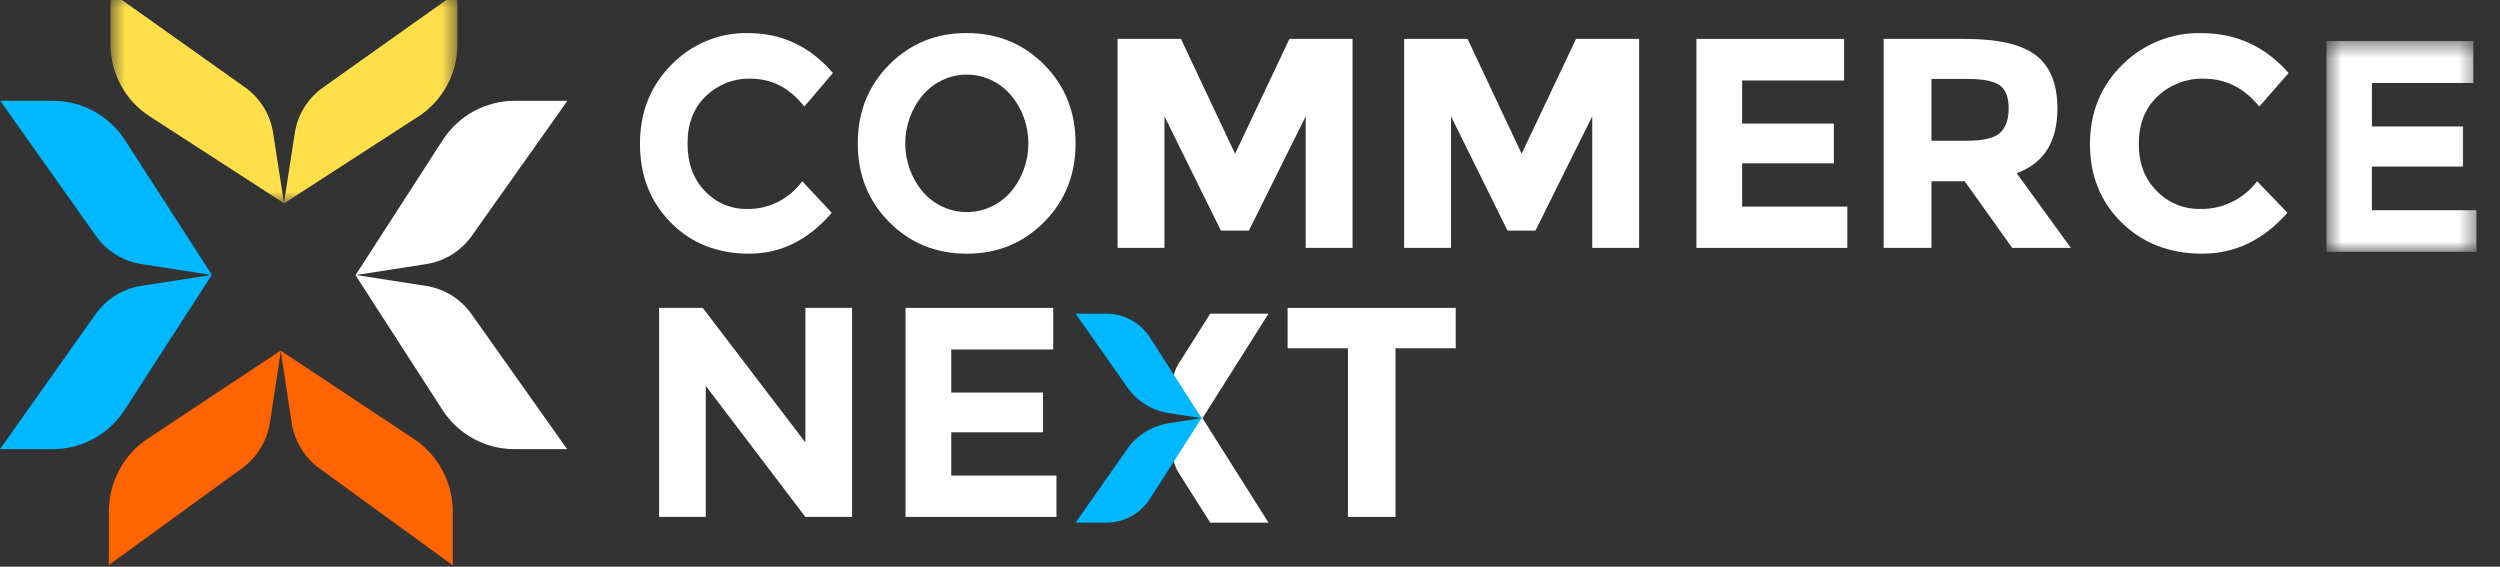
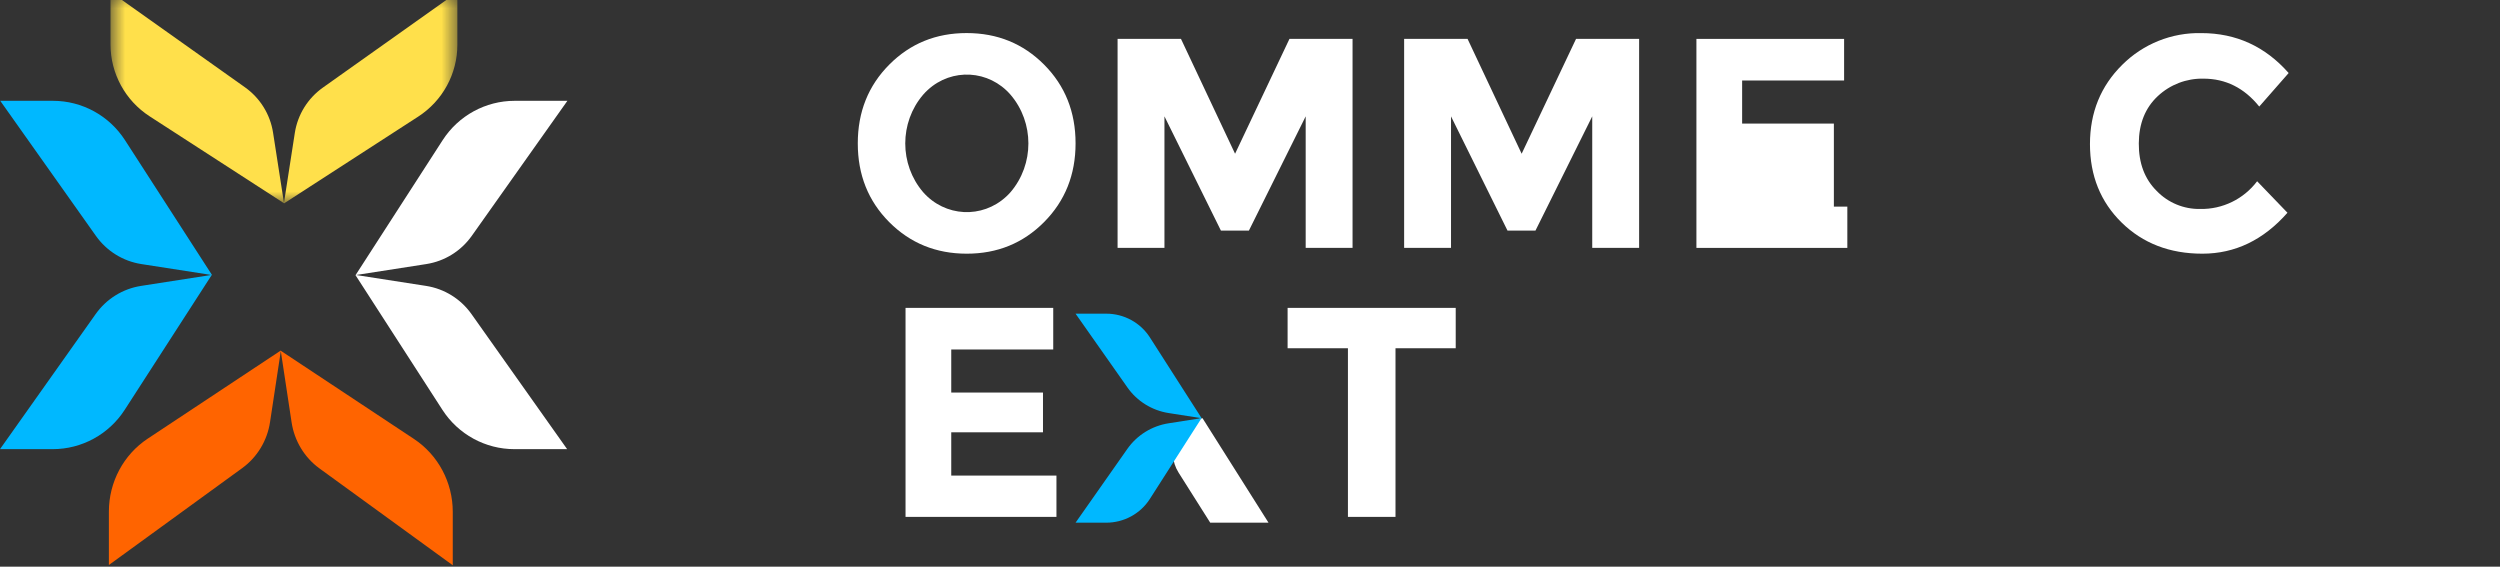
<svg xmlns="http://www.w3.org/2000/svg" width="150" height="34" viewBox="0 0 150 34" fill="none">
  <rect x="0" y="0" width="150" height="34" fill="#333333" stroke="none" />
  <g clip-path="url(#clip0_499_1373)">
    <path fill-rule="evenodd" clip-rule="evenodd" d="M3.164 26.949H0L5.738 18.846C6.383 17.935 7.366 17.325 8.464 17.154L12.707 16.494L7.483 24.589C6.533 26.061 4.908 26.949 3.164 26.949ZM12.723 16.504L8.48 15.844C7.382 15.673 6.399 15.063 5.754 14.152L0.015 6.049H3.18C4.924 6.049 6.549 6.937 7.499 8.409L12.723 16.504Z" fill="#00B8FF" />
    <mask id="mask0_499_1373" style="mask-type:luminance" maskUnits="userSpaceOnUse" x="6" y="-1" width="22" height="14">
      <path d="M6.631 -0.486H27.442V12.21H6.631V-0.486Z" fill="white" />
    </mask>
    <g mask="url(#mask0_499_1373)">
      <path fill-rule="evenodd" clip-rule="evenodd" d="M6.631 2.671V-0.486L14.7 5.239C15.607 5.883 16.214 6.865 16.384 7.96L17.041 12.194L8.981 6.981C7.515 6.033 6.631 4.411 6.631 2.671ZM17.032 12.21L17.689 7.976C17.859 6.88 18.466 5.899 19.374 5.255L27.442 -0.471V2.687C27.442 4.427 26.558 6.049 25.092 6.997L17.032 12.21Z" fill="#FFE04B" />
    </g>
    <path fill-rule="evenodd" clip-rule="evenodd" d="M27.166 30.711V33.916L19.166 28.104C18.267 27.45 17.665 26.454 17.496 25.342L16.845 21.044L24.835 26.335C26.289 27.298 27.166 28.944 27.166 30.711ZM16.854 21.027L16.202 25.325C16.034 26.438 15.432 27.434 14.532 28.087L6.533 33.9V30.695C6.533 28.928 7.41 27.281 8.863 26.319L16.854 21.027Z" fill="#FF6400" />
    <path fill-rule="evenodd" clip-rule="evenodd" d="M30.879 6.049H34.044L28.306 14.152C27.66 15.063 26.677 15.673 25.579 15.844L21.336 16.504L26.56 8.409C27.51 6.937 29.136 6.049 30.879 6.049ZM21.32 16.494L25.563 17.154C26.662 17.325 27.645 17.935 28.29 18.846L34.028 26.949H30.864C29.12 26.949 27.494 26.061 26.544 24.589L21.32 16.494Z" fill="white" />
-     <path fill-rule="evenodd" clip-rule="evenodd" d="M44.815 12.538C46.115 12.566 47.35 11.947 48.136 10.875L49.904 12.765C48.502 14.403 46.849 15.221 44.947 15.221C43.044 15.221 41.476 14.599 40.245 13.354C39.014 12.103 38.398 10.53 38.398 8.634C38.398 6.738 39.026 5.156 40.281 3.887C41.502 2.633 43.164 1.947 44.884 1.986C46.911 1.986 48.608 2.785 49.975 4.382L48.258 6.393C47.387 5.277 46.304 4.719 45.008 4.719C44.023 4.698 43.069 5.074 42.348 5.769C41.618 6.471 41.252 7.416 41.252 8.604C41.252 9.792 41.6 10.745 42.295 11.465C42.957 12.166 43.868 12.554 44.815 12.538Z" fill="white" />
    <path fill-rule="evenodd" clip-rule="evenodd" d="M60.635 5.686C59.34 4.192 57.115 4.063 55.665 5.398C55.566 5.488 55.472 5.585 55.385 5.686C53.959 7.356 53.959 9.857 55.385 11.527C56.695 13.02 58.932 13.137 60.382 11.787C60.47 11.705 60.555 11.618 60.635 11.527C62.06 9.857 62.06 7.356 60.635 5.686ZM58.001 15.221C56.163 15.221 54.613 14.59 53.354 13.327C52.095 12.063 51.466 10.488 51.467 8.602C51.467 6.719 52.096 5.144 53.354 3.879C54.612 2.613 56.161 1.982 58.001 1.984C59.841 1.984 61.389 2.615 62.647 3.879C63.905 5.142 64.534 6.716 64.534 8.602C64.534 10.482 63.905 12.056 62.647 13.323C61.389 14.59 59.841 15.223 58.001 15.221Z" fill="white" />
    <path fill-rule="evenodd" clip-rule="evenodd" d="M78.341 6.981L74.933 13.838H73.256L69.867 6.981V14.874H67.055V2.334H70.859L74.104 9.224L77.367 2.334H81.153V14.874H78.341V6.981Z" fill="white" />
    <path fill-rule="evenodd" clip-rule="evenodd" d="M95.534 6.981L92.127 13.838H90.451L87.061 6.981V14.874H84.248V2.334H88.054L91.299 9.224L94.562 2.334H98.347V14.874H95.534V6.981Z" fill="white" />
-     <path fill-rule="evenodd" clip-rule="evenodd" d="M110.646 2.334V4.83H104.528V7.415H110.032V9.801H104.528V12.397H110.84V14.874H101.785V2.334H110.646Z" fill="white" />
-     <path fill-rule="evenodd" clip-rule="evenodd" d="M123.446 6.497C123.446 8.506 122.63 9.803 120.999 10.389L124.253 14.874H120.733L117.884 10.875H115.888V14.874H113.02V2.334H117.884C119.882 2.334 121.307 2.664 122.16 3.322C123.012 3.98 123.441 5.039 123.446 6.497ZM119.988 7.98C120.344 7.67 120.52 7.175 120.52 6.497C120.52 5.819 120.33 5.357 119.969 5.107C119.609 4.857 118.959 4.736 118.04 4.736H115.888V8.443H117.977C118.962 8.449 119.632 8.297 119.988 7.985V7.98Z" fill="white" />
+     <path fill-rule="evenodd" clip-rule="evenodd" d="M110.646 2.334V4.83H104.528V7.415H110.032V9.801V12.397H110.84V14.874H101.785V2.334H110.646Z" fill="white" />
    <path fill-rule="evenodd" clip-rule="evenodd" d="M132.005 12.538C133.344 12.566 134.617 11.948 135.428 10.875L137.248 12.765C135.804 14.403 134.101 15.221 132.142 15.221C130.182 15.221 128.568 14.599 127.299 13.354C126.032 12.111 125.398 10.542 125.398 8.646C125.398 6.75 126.044 5.163 127.335 3.887C128.594 2.633 130.306 1.947 132.078 1.986C134.166 1.986 135.912 2.785 137.319 4.382L135.555 6.393C134.656 5.277 133.54 4.719 132.206 4.719C131.192 4.697 130.209 5.074 129.466 5.769C128.714 6.471 128.334 7.416 128.328 8.604C128.322 9.792 128.681 10.743 129.404 11.459C130.085 12.164 131.027 12.555 132.005 12.538Z" fill="white" />
    <mask id="mask1_499_1373" style="mask-type:luminance" maskUnits="userSpaceOnUse" x="139" y="2" width="10" height="14">
      <path d="M139.588 2.463H148.588V15.112H139.588V2.463Z" fill="white" />
    </mask>
    <g mask="url(#mask1_499_1373)">
-       <path fill-rule="evenodd" clip-rule="evenodd" d="M148.399 2.463V4.98H142.315V7.588H147.785V9.995H142.313V12.613H148.588V15.112H139.588V2.463H148.399Z" fill="white" />
-     </g>
-     <path fill-rule="evenodd" clip-rule="evenodd" d="M48.323 18.473H51.122V31.013H48.321L42.346 23.152V31.011H39.545V18.473H42.165L48.323 26.546V18.473Z" fill="white" />
+       </g>
    <path fill-rule="evenodd" clip-rule="evenodd" d="M63.194 18.473V20.969H57.075V23.553H62.579V25.938H57.075V28.535H63.387V31.013H54.332V18.473H63.194Z" fill="white" />
    <path fill-rule="evenodd" clip-rule="evenodd" d="M83.73 20.895V31.013H80.876V20.895H77.256V18.473H87.343V20.895H83.73Z" fill="white" />
-     <path fill-rule="evenodd" clip-rule="evenodd" d="M72.613 18.82H76.11L72.15 25.09C70.65 24.825 69.897 23.116 70.714 21.825L72.613 18.82Z" fill="white" />
    <path fill-rule="evenodd" clip-rule="evenodd" d="M72.613 31.36H76.11L72.15 25.09C70.65 25.355 69.897 27.064 70.714 28.355L72.613 31.36Z" fill="white" />
    <path fill-rule="evenodd" clip-rule="evenodd" d="M66.375 31.361H64.533L67.643 26.931C68.22 26.109 69.113 25.555 70.113 25.398L72.093 25.088L68.992 29.936C68.425 30.823 67.437 31.361 66.375 31.361ZM72.098 25.093L70.117 24.783C69.118 24.626 68.226 24.073 67.649 23.252L64.533 18.82H66.377C67.438 18.82 68.425 19.358 68.993 20.244L72.098 25.093Z" fill="#00B8FF" />
  </g>
  <defs>
    <clipPath id="clip0_499_1373">
      <rect width="150" height="34" fill="white" />
    </clipPath>
  </defs>
</svg>